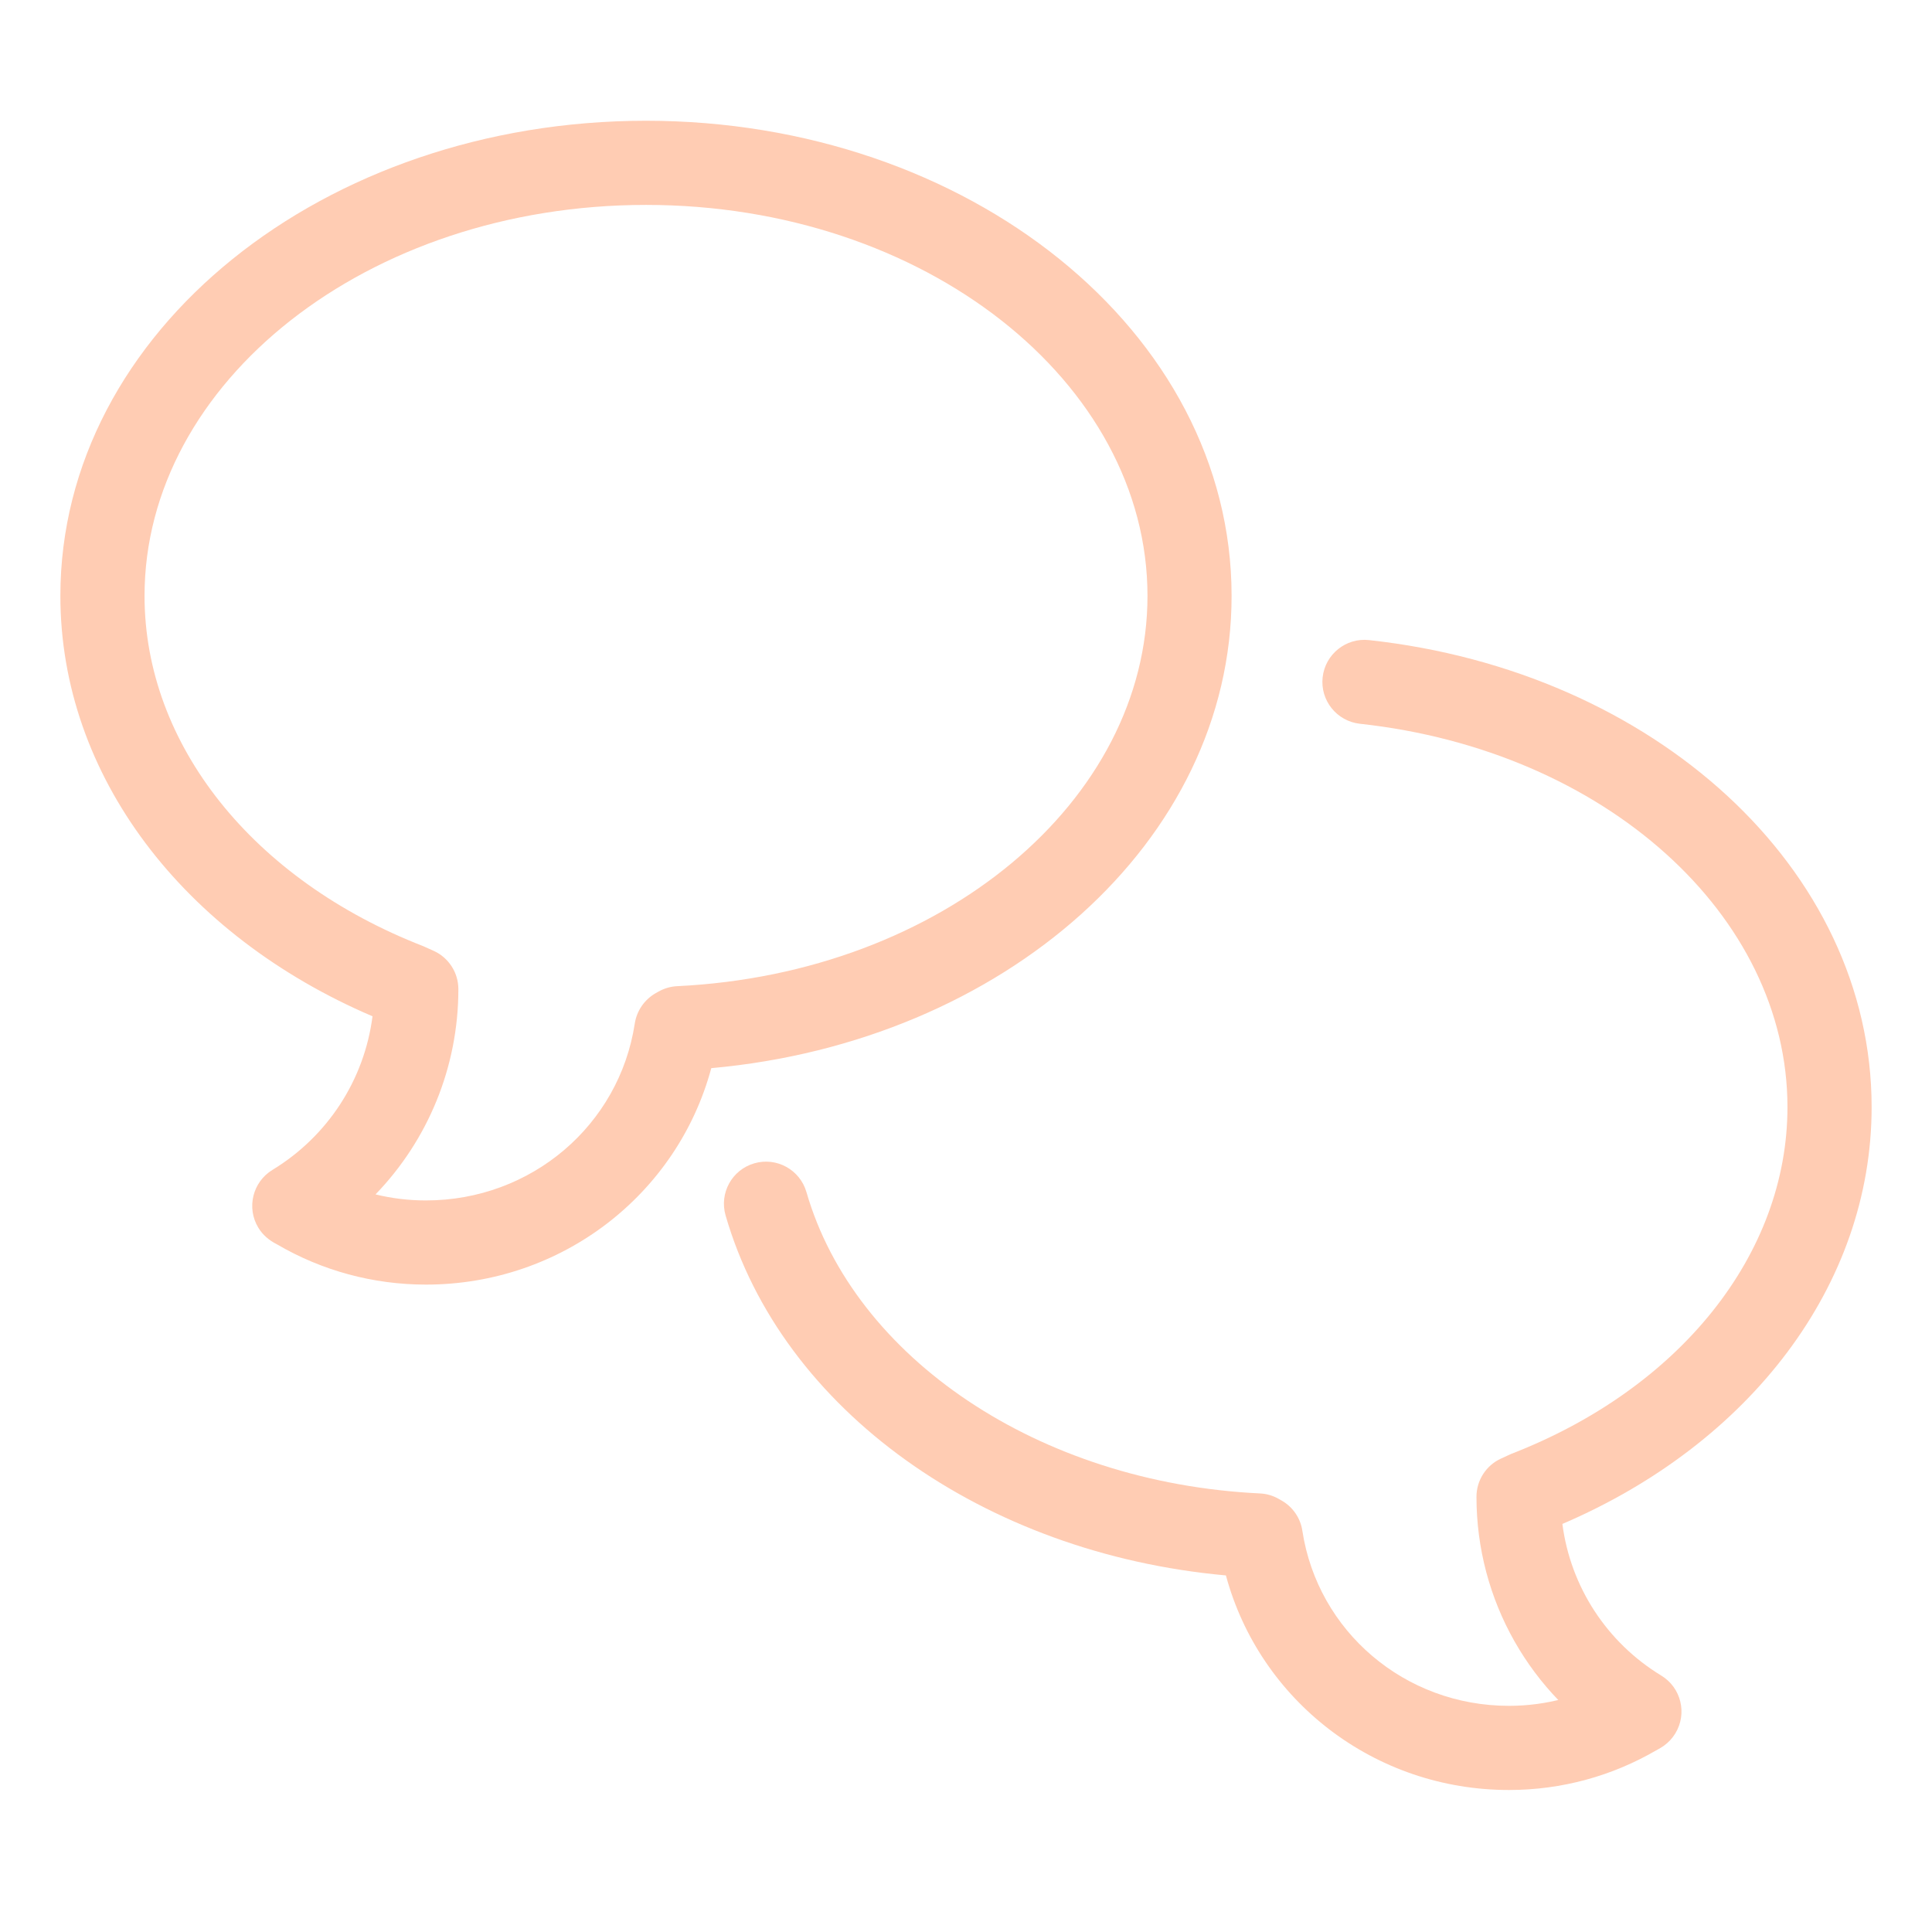
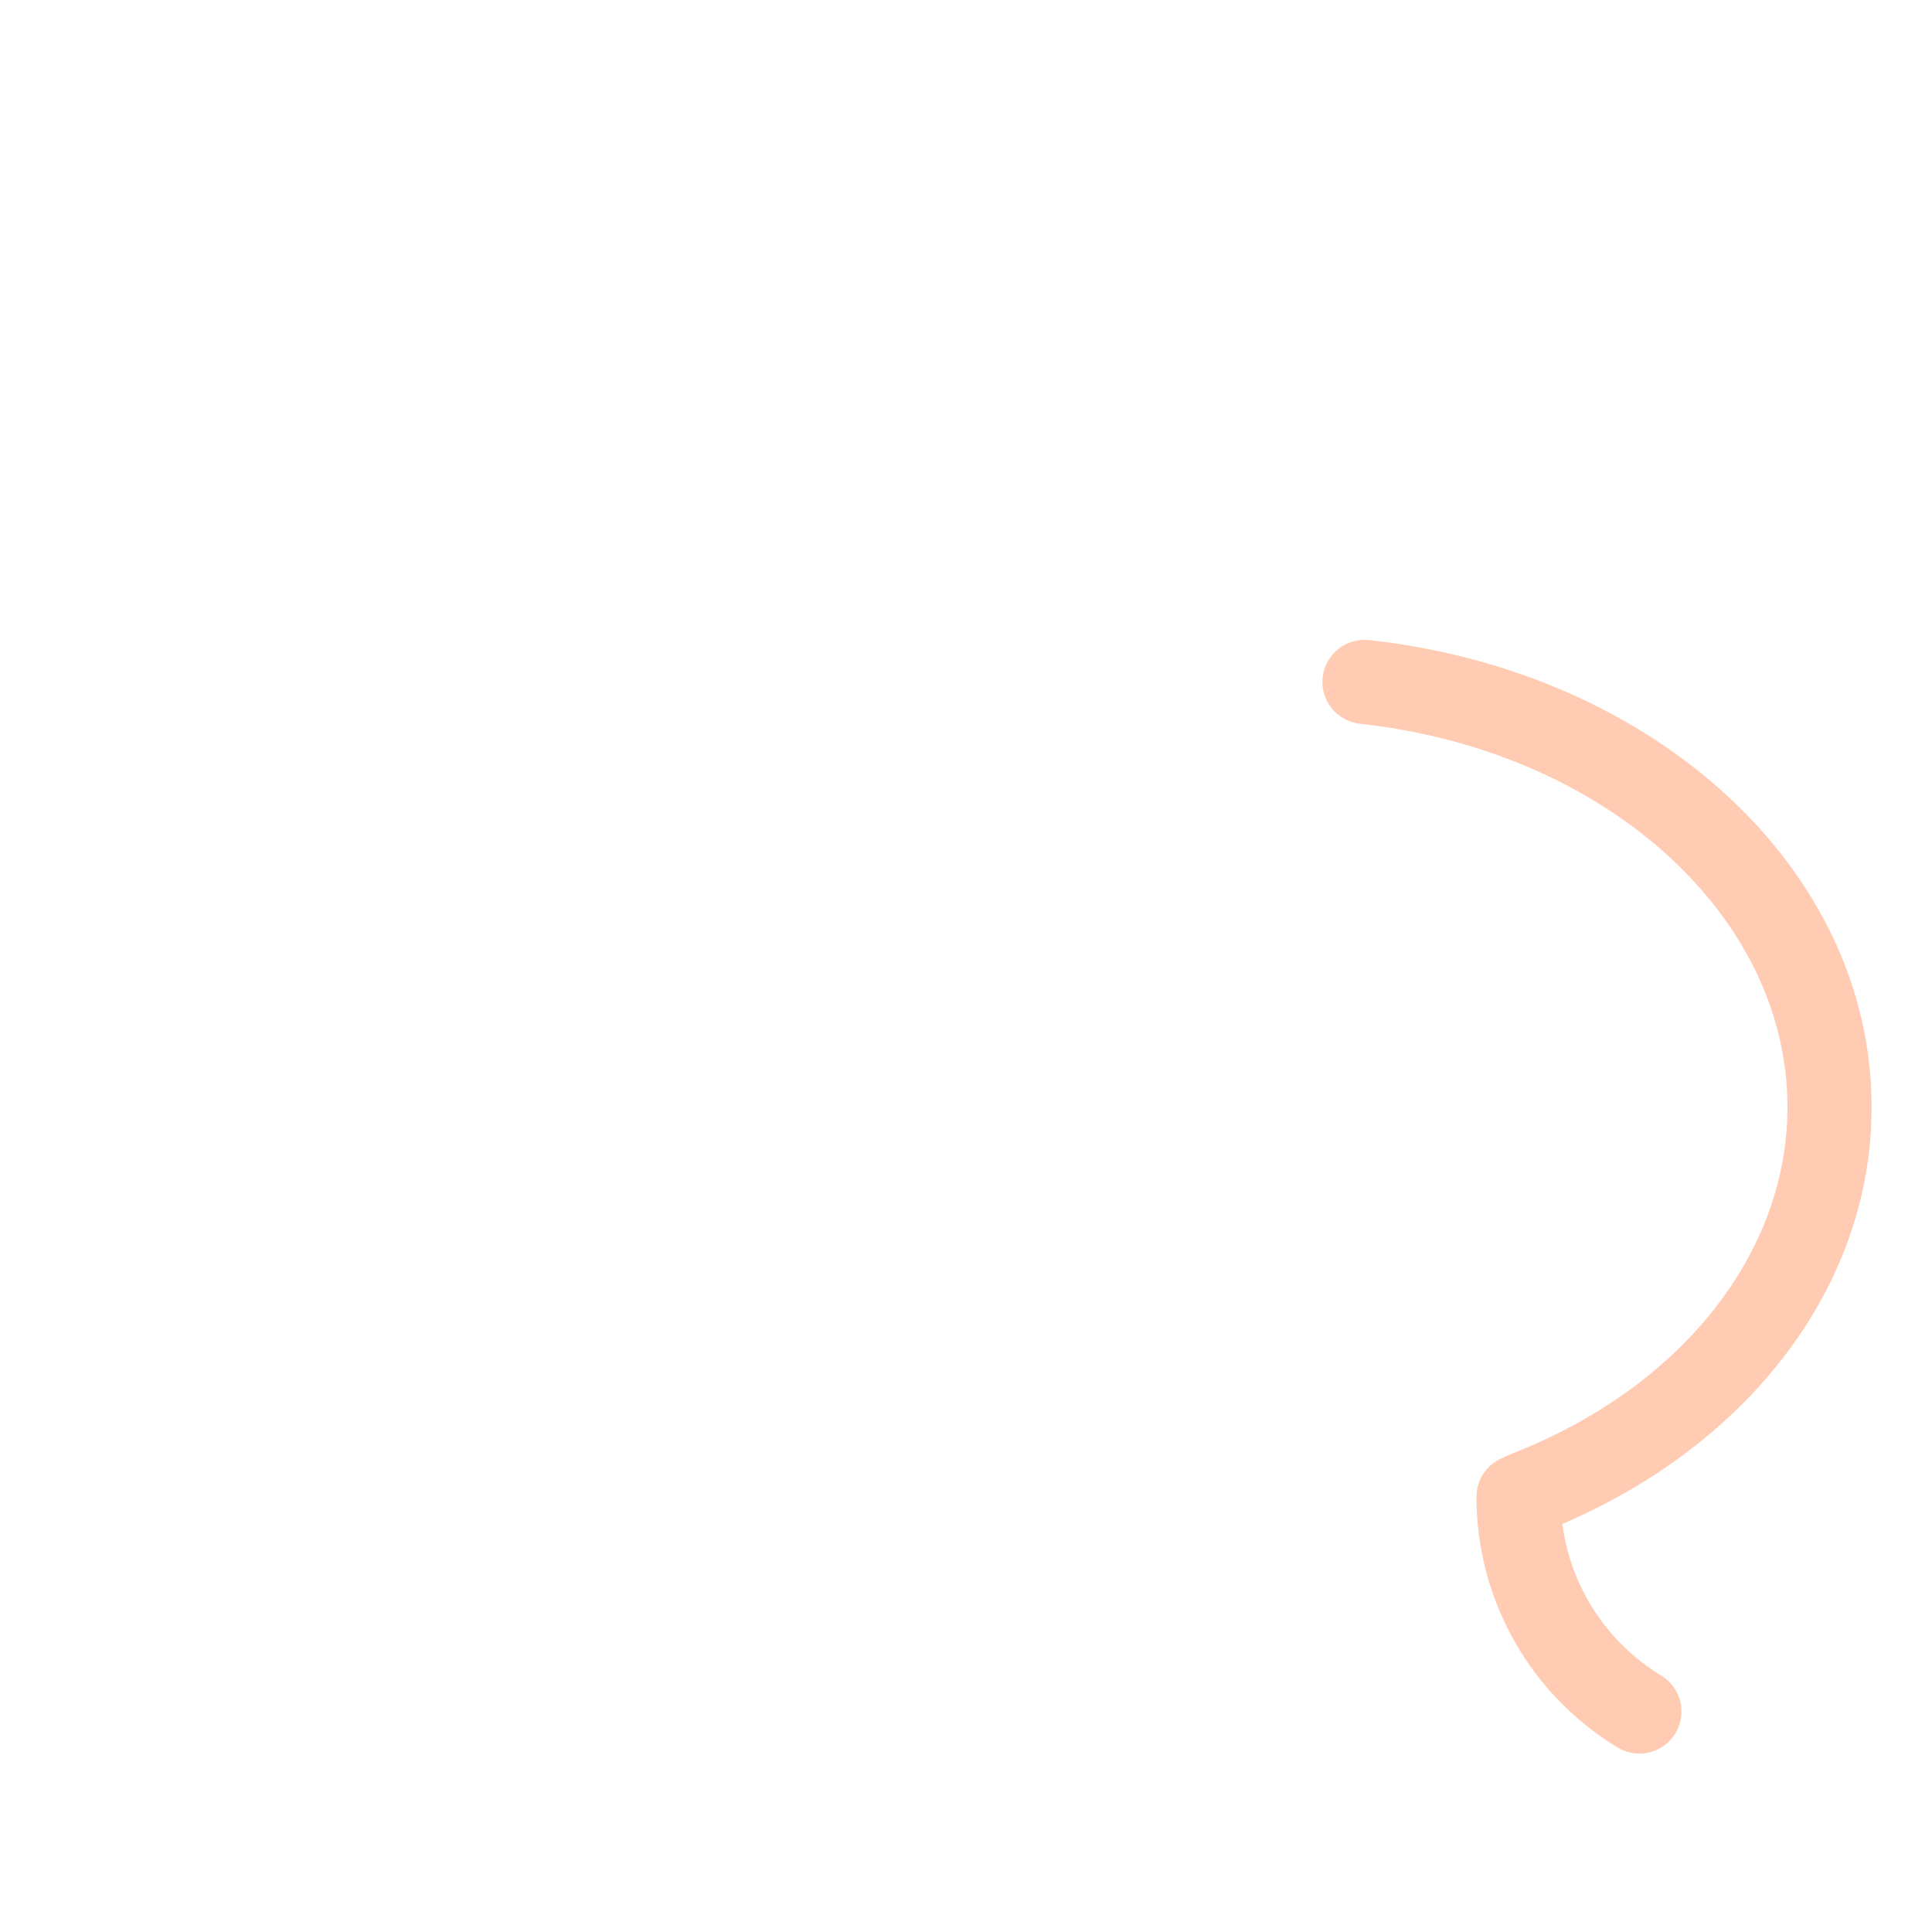
<svg xmlns="http://www.w3.org/2000/svg" width="32" height="32" viewBox="0 0 32 32" fill="none">
-   <path d="M7.055 19.883C8.799 19.883 10.257 18.638 10.514 16.952C10.53 16.849 10.569 16.75 10.628 16.664C10.687 16.578 10.764 16.506 10.855 16.453L10.903 16.426C10.999 16.371 11.107 16.339 11.217 16.334C15.61 16.122 19.006 13.259 19.006 9.87C19.006 6.333 15.317 3.394 10.7 3.394C6.082 3.394 2.394 6.333 2.394 9.87C2.394 12.331 4.19 14.575 7.009 15.671L7.187 15.751C7.308 15.806 7.41 15.896 7.482 16.008C7.554 16.12 7.592 16.251 7.592 16.384C7.592 17.68 7.084 18.888 6.22 19.783C6.493 19.85 6.774 19.883 7.055 19.883ZM7.055 21.277C6.177 21.277 5.331 21.045 4.589 20.611C4.452 20.542 4.351 20.453 4.279 20.335C4.079 20.006 4.184 19.577 4.513 19.377C5.424 18.823 6.034 17.89 6.17 16.833C6.189 16.686 6.198 16.536 6.198 16.384H6.895L6.604 17.017L6.466 16.953L6.757 16.32L6.504 16.97C6.392 16.926 6.28 16.881 6.17 16.833C3.037 15.493 1 12.847 1 9.87C1 5.484 5.373 2 10.7 2C16.026 2 20.399 5.484 20.399 9.87C20.399 13.939 16.623 17.257 11.781 17.692C11.617 17.706 11.451 17.718 11.284 17.726L11.251 17.03L11.599 17.634L11.203 17.057L11.892 17.163C11.865 17.341 11.828 17.518 11.781 17.692C11.217 19.786 9.301 21.277 7.055 21.277H7.055ZM12.018 20.131C11.911 19.761 12.124 19.375 12.494 19.268C12.864 19.161 13.25 19.375 13.357 19.744C14.149 22.486 17.196 24.559 20.869 24.736C20.98 24.741 21.088 24.773 21.184 24.829L21.231 24.856C21.322 24.908 21.399 24.98 21.458 25.066C21.517 25.153 21.556 25.251 21.571 25.354C21.826 27.022 23.268 28.254 24.993 28.254C25.616 28.254 26.212 28.09 26.737 27.783C27.07 27.589 27.497 27.701 27.691 28.033C27.885 28.365 27.773 28.792 27.441 28.986C26.704 29.417 25.864 29.648 24.993 29.648C22.766 29.648 20.866 28.17 20.305 26.094C16.291 25.731 12.949 23.355 12.018 20.131L12.018 20.131Z" fill="#FFCCB3" />
  <path d="M27.516 27.753C27.845 27.953 27.949 28.381 27.749 28.71C27.549 29.039 27.121 29.144 26.792 28.944C25.353 28.07 24.455 26.508 24.455 24.792C24.455 24.659 24.493 24.528 24.565 24.416C24.637 24.304 24.739 24.214 24.861 24.159L24.998 24.096L25.036 24.079C27.828 22.994 29.606 20.772 29.606 18.337C29.606 15.163 26.588 12.43 22.525 11.988C22.142 11.946 21.865 11.602 21.907 11.219C21.949 10.837 22.293 10.56 22.675 10.602C27.393 11.115 31 14.382 31 18.337C31 21.288 28.982 23.912 25.878 25.241C26.013 26.284 26.616 27.206 27.516 27.753Z" fill="#FFCCB3" />
</svg>